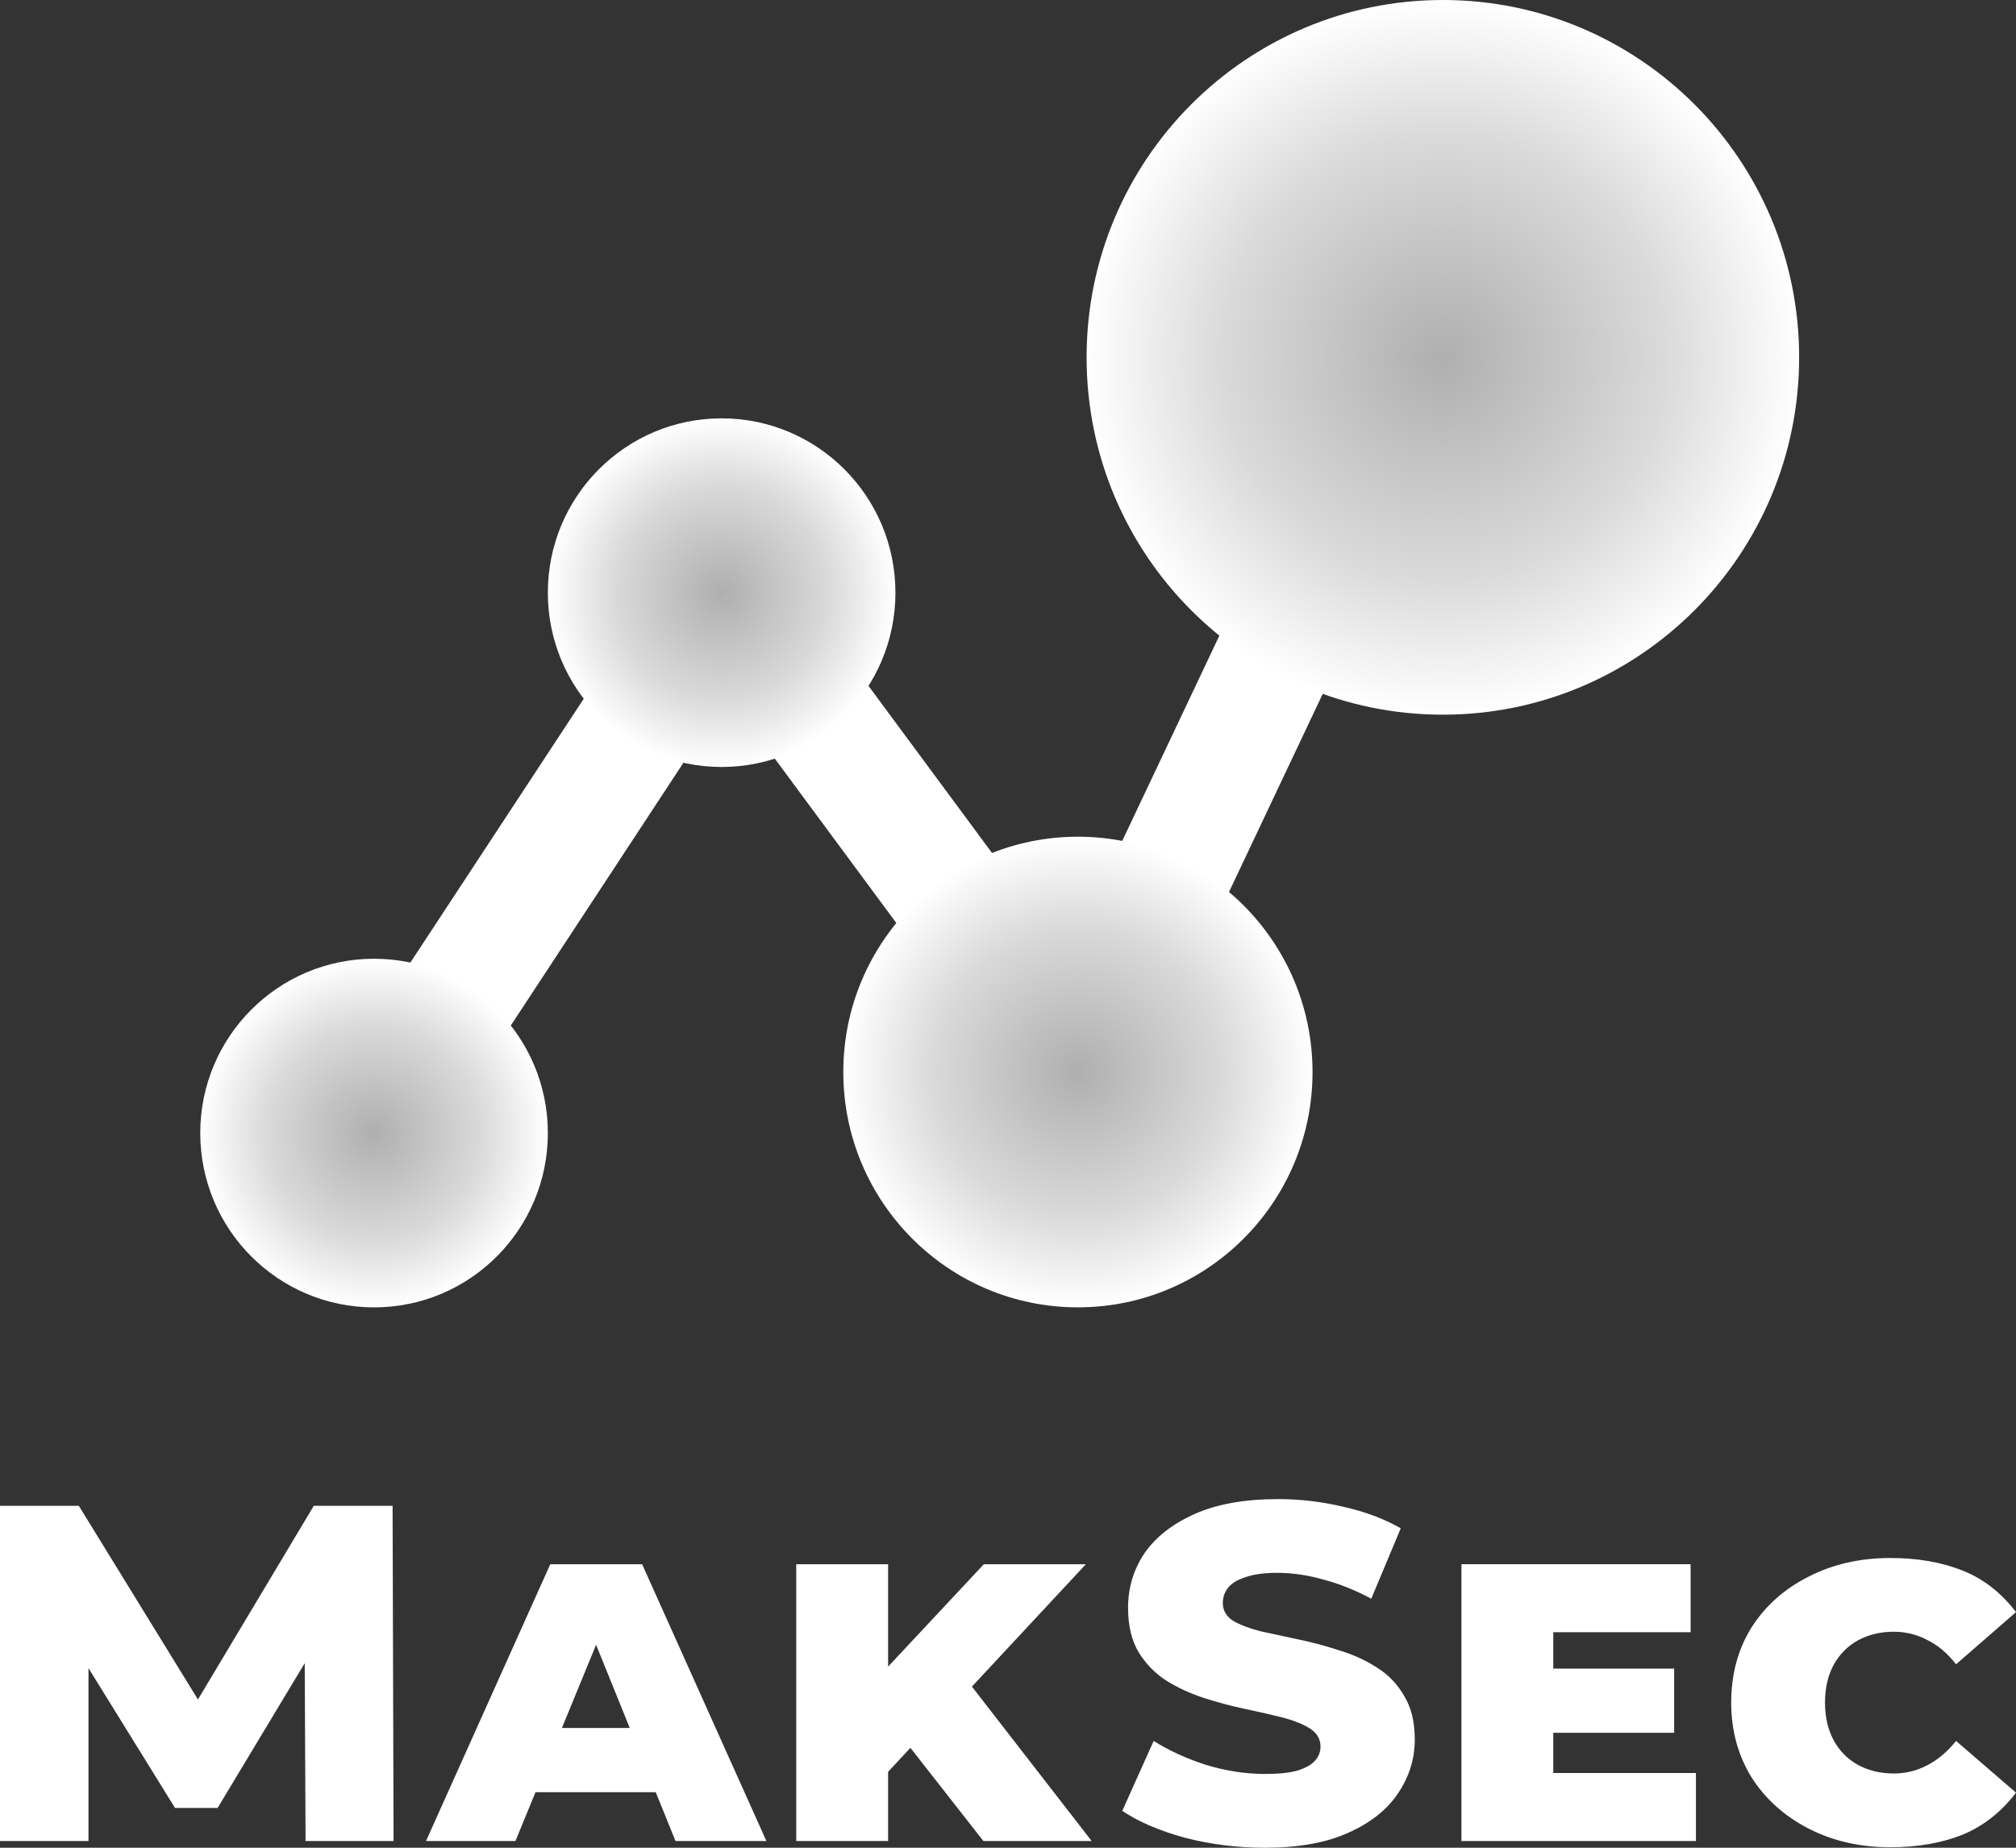
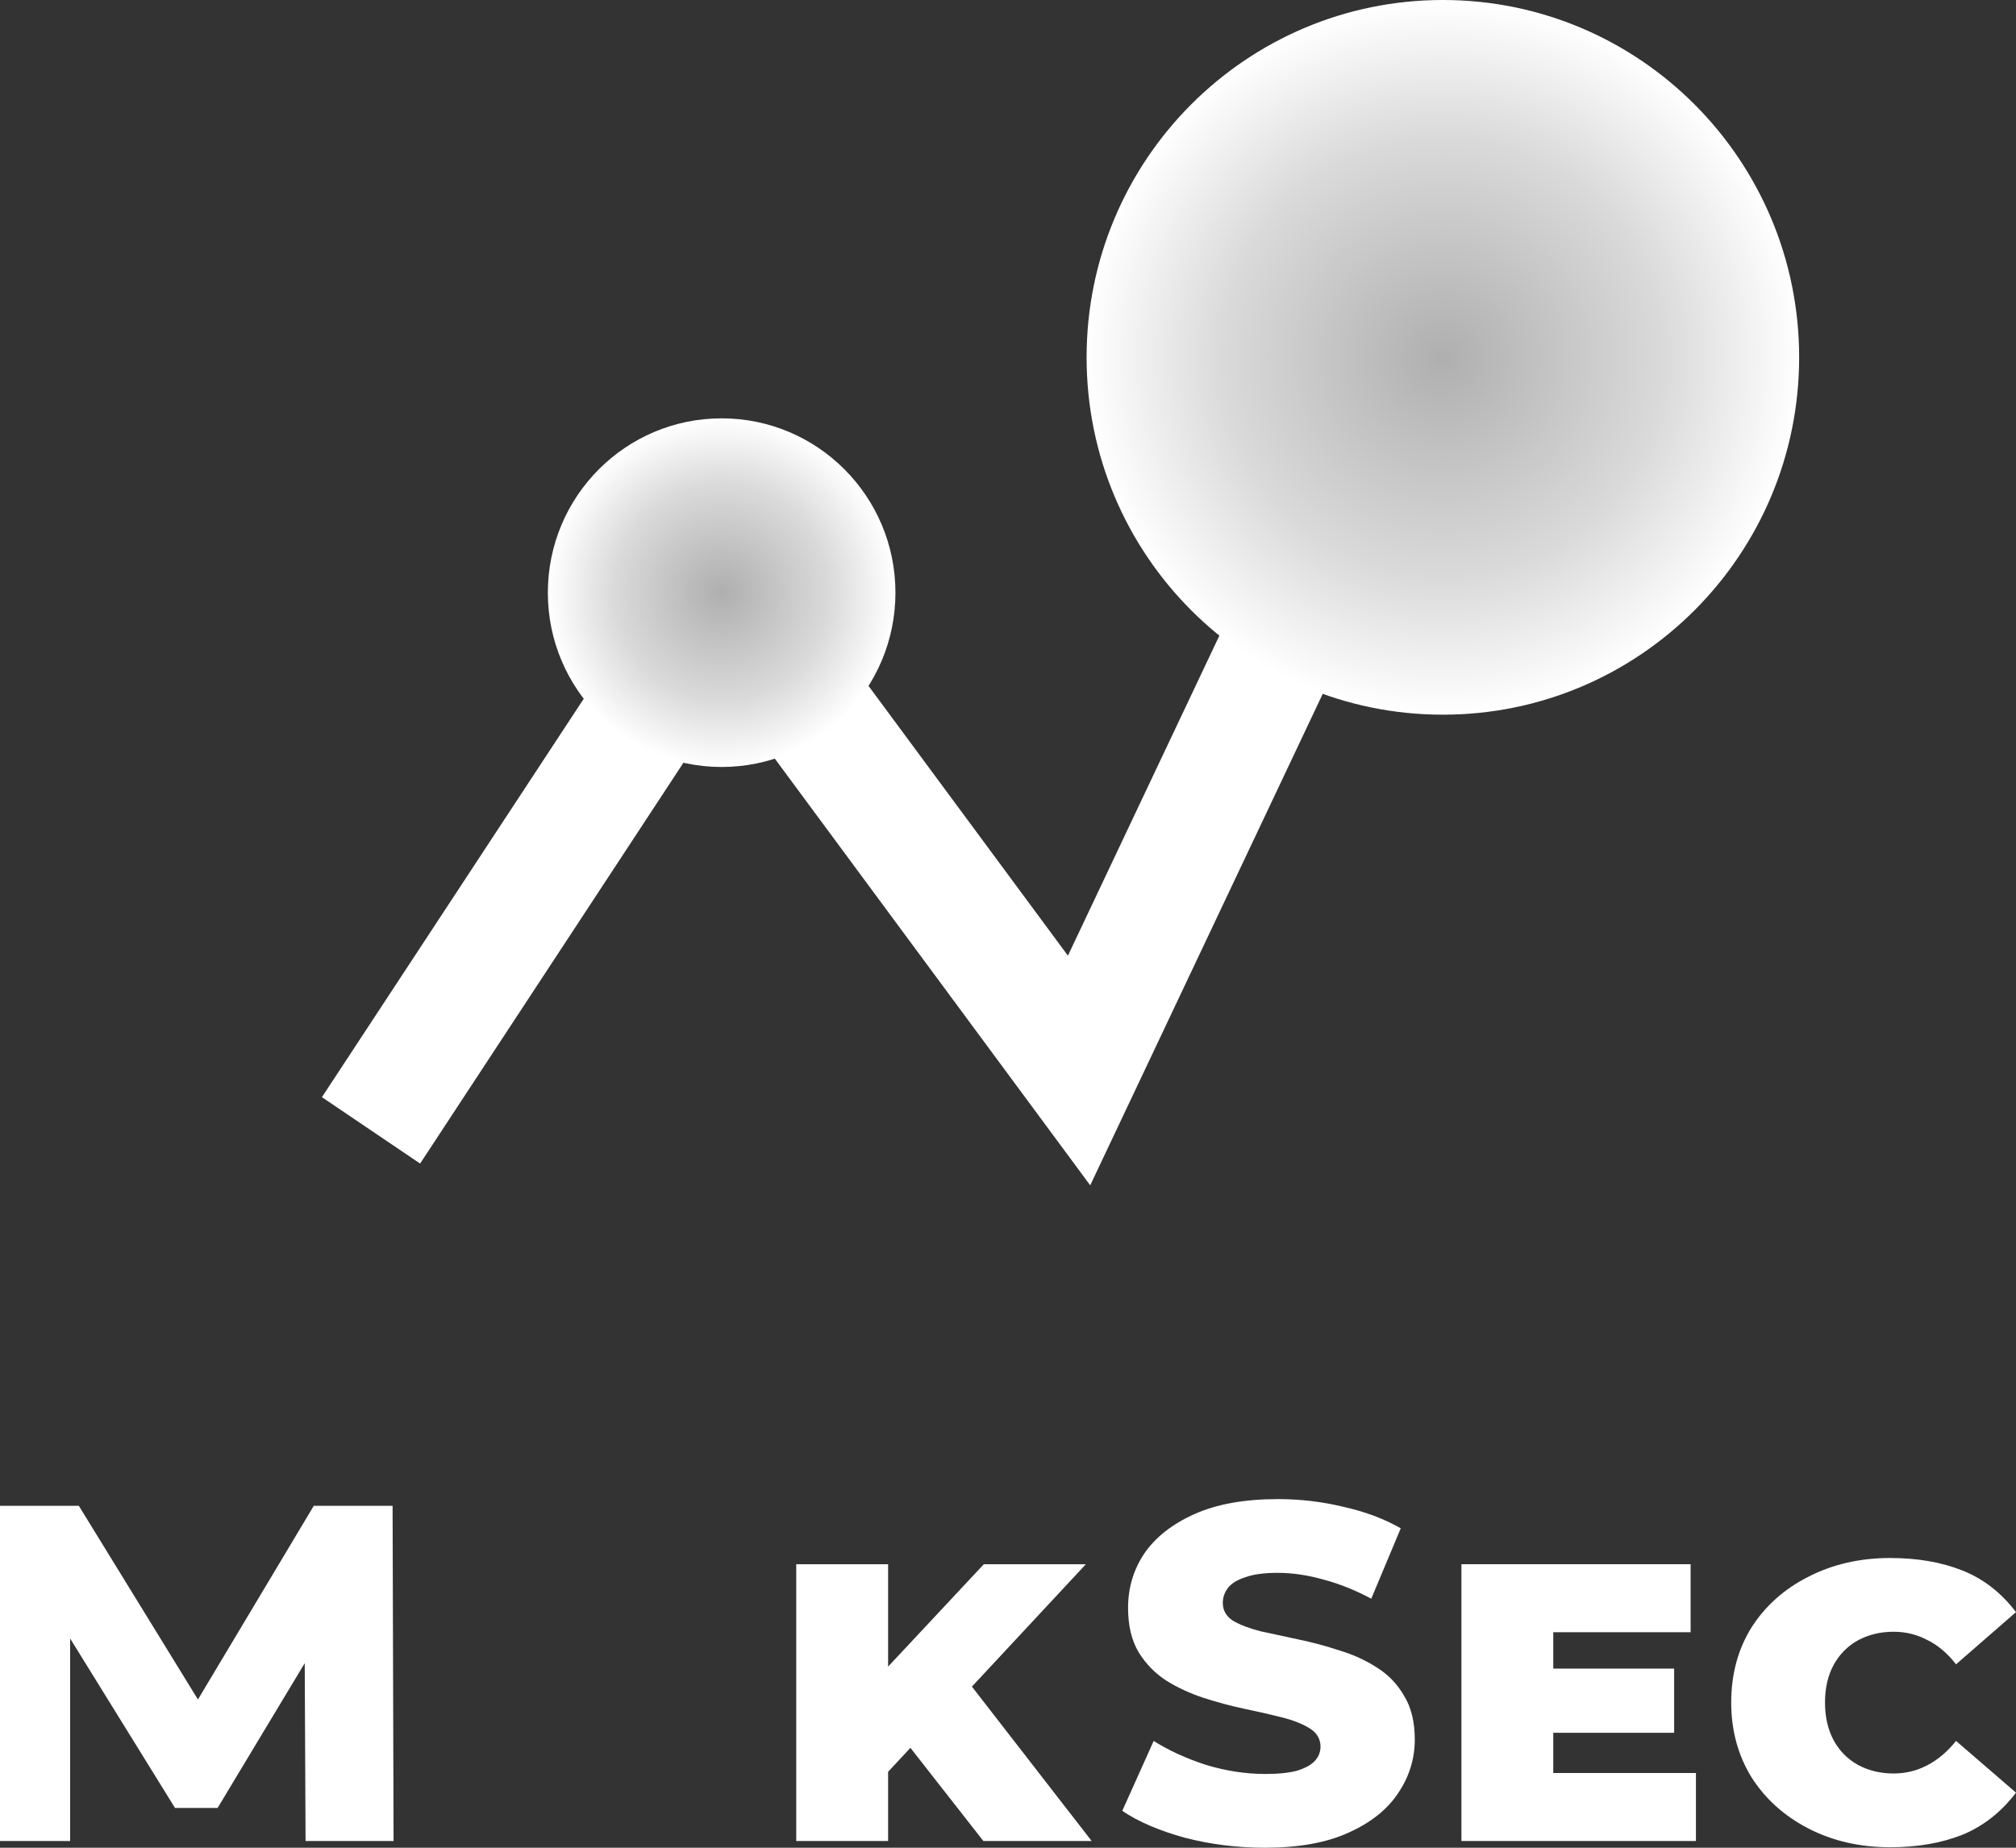
<svg xmlns="http://www.w3.org/2000/svg" width="72" height="66" viewBox="0 0 72 66" fill="none">
  <rect x="0" y="0" width="72" height="66" fill="#333333" stroke="none" />
-   <path d="M0 65.76V53.786H2.815L7.822 61.929H6.337L11.207 53.786H14.021L14.056 65.76H10.913L10.879 58.525H11.414L7.771 64.58H6.251L2.504 58.525H3.16V65.76H0Z" fill="white" />
-   <path d="M15.215 65.76L19.653 55.873H22.933L27.371 65.76H24.125L20.741 57.396H21.846L18.409 65.76H15.215ZM17.857 64.016L18.703 61.723H23.348L24.194 64.016H17.857Z" fill="white" />
+   <path d="M0 65.76V53.786H2.815L7.822 61.929H6.337L11.207 53.786H14.021L14.056 65.76H10.913L10.879 58.525H11.414L7.771 64.58H6.251L2.504 58.525V65.76H0Z" fill="white" />
  <path d="M31.407 63.622L31.235 60.047L35.137 55.873H38.781L34.481 60.492L32.633 62.305L31.407 63.622ZM28.437 65.76V55.873H31.718V65.76H28.437ZM35.12 65.76L32.081 61.877L34.239 59.636L38.988 65.76H35.12Z" fill="white" />
  <path d="M45.175 66C44.185 66 43.229 65.88 42.308 65.641C41.399 65.39 40.656 65.07 40.081 64.683L41.203 62.185C41.744 62.527 42.366 62.812 43.068 63.04C43.782 63.257 44.49 63.365 45.192 63.365C45.664 63.365 46.044 63.325 46.332 63.246C46.62 63.154 46.827 63.04 46.953 62.904C47.092 62.755 47.161 62.584 47.161 62.39C47.161 62.117 47.034 61.9 46.781 61.74C46.528 61.581 46.199 61.45 45.797 61.347C45.394 61.244 44.945 61.142 44.45 61.039C43.966 60.937 43.477 60.805 42.982 60.646C42.498 60.486 42.055 60.281 41.652 60.03C41.249 59.768 40.921 59.431 40.668 59.021C40.415 58.599 40.288 58.068 40.288 57.43C40.288 56.711 40.484 56.061 40.875 55.48C41.278 54.898 41.877 54.431 42.671 54.077C43.465 53.724 44.455 53.547 45.641 53.547C46.435 53.547 47.212 53.638 47.972 53.821C48.744 53.992 49.428 54.248 50.027 54.59L48.974 57.105C48.398 56.797 47.828 56.569 47.264 56.421C46.7 56.261 46.153 56.181 45.624 56.181C45.152 56.181 44.772 56.232 44.484 56.335C44.196 56.426 43.989 56.552 43.862 56.711C43.736 56.871 43.672 57.053 43.672 57.259C43.672 57.521 43.793 57.732 44.035 57.892C44.288 58.04 44.617 58.165 45.019 58.268C45.434 58.359 45.883 58.456 46.366 58.559C46.861 58.661 47.351 58.793 47.834 58.952C48.329 59.1 48.778 59.306 49.181 59.568C49.584 59.819 49.906 60.155 50.148 60.577C50.401 60.988 50.528 61.507 50.528 62.134C50.528 62.83 50.326 63.474 49.923 64.067C49.532 64.648 48.939 65.116 48.145 65.469C47.362 65.823 46.372 66 45.175 66Z" fill="white" />
  <path d="M55.198 59.602H59.791V61.894H55.198V59.602ZM55.474 63.331H60.569V65.76H52.194V55.873H60.379V58.302H55.474V63.331Z" fill="white" />
  <path d="M67.51 65.983C66.428 65.983 65.456 65.76 64.592 65.316C63.729 64.871 63.05 64.261 62.554 63.485C62.071 62.698 61.829 61.809 61.829 60.817C61.829 59.802 62.071 58.907 62.554 58.131C63.05 57.356 63.729 56.751 64.592 56.318C65.456 55.873 66.428 55.651 67.51 55.651C68.477 55.651 69.335 55.799 70.083 56.096C70.832 56.392 71.471 56.888 72 57.584L69.859 59.448C69.548 59.049 69.203 58.758 68.823 58.576C68.454 58.382 68.057 58.285 67.631 58.285C67.159 58.285 66.733 58.388 66.353 58.593C65.985 58.798 65.697 59.089 65.49 59.465C65.283 59.842 65.179 60.292 65.179 60.817C65.179 61.33 65.283 61.78 65.49 62.168C65.697 62.544 65.985 62.835 66.353 63.04C66.733 63.246 67.159 63.348 67.631 63.348C68.057 63.348 68.454 63.251 68.823 63.058C69.203 62.864 69.548 62.573 69.859 62.185L72 64.033C71.471 64.728 70.832 65.23 70.083 65.538C69.335 65.834 68.477 65.983 67.51 65.983Z" fill="white" />
  <path d="M53.083 12.434L38.936 42.339L25.995 24.829L15.004 41.562L11.497 39.19L25.794 17.431L38.14 34.136L49.284 10.584L53.083 12.434Z" fill="white" />
-   <path d="M19.566 40.472C19.566 43.911 16.787 46.699 13.359 46.699C9.931 46.699 7.152 43.911 7.152 40.472C7.152 37.034 9.931 34.246 13.359 34.246C16.787 34.246 19.566 37.034 19.566 40.472Z" fill="url(#paint0_radial_5169_35936)" />
-   <path d="M46.876 38.292C46.876 42.935 43.125 46.698 38.497 46.698C33.869 46.698 30.118 42.935 30.118 38.292C30.118 33.65 33.869 29.887 38.497 29.887C43.125 29.887 46.876 33.65 46.876 38.292Z" fill="url(#paint1_radial_5169_35936)" />
  <path d="M31.98 21.17C31.98 24.608 29.201 27.396 25.773 27.396C22.345 27.396 19.566 24.608 19.566 21.17C19.566 17.731 22.345 14.943 25.773 14.943C29.201 14.943 31.98 17.731 31.98 21.17Z" fill="url(#paint2_radial_5169_35936)" />
  <path d="M64.255 12.764C64.255 19.814 58.559 25.528 51.531 25.528C44.504 25.528 38.807 19.814 38.807 12.764C38.807 5.715 44.504 0 51.531 0C58.559 0 64.255 5.715 64.255 12.764Z" fill="url(#paint3_radial_5169_35936)" />
  <defs>
    <radialGradient id="paint0_radial_5169_35936" cx="0" cy="0" r="1" gradientUnits="userSpaceOnUse" gradientTransform="translate(13.359 40.472) rotate(90) scale(6.226 6.207)">
      <stop stop-color="#AFAFAF" />
      <stop offset="0.62" stop-color="#DADADA" />
      <stop offset="1" stop-color="white" />
    </radialGradient>
    <radialGradient id="paint1_radial_5169_35936" cx="0" cy="0" r="1" gradientUnits="userSpaceOnUse" gradientTransform="translate(38.497 38.292) rotate(90) scale(8.406 8.379)">
      <stop stop-color="#AFAFAF" />
      <stop offset="0.62" stop-color="#DADADA" />
      <stop offset="1" stop-color="white" />
    </radialGradient>
    <radialGradient id="paint2_radial_5169_35936" cx="0" cy="0" r="1" gradientUnits="userSpaceOnUse" gradientTransform="translate(25.773 21.17) rotate(90) scale(6.226 6.207)">
      <stop stop-color="#AFAFAF" />
      <stop offset="0.62" stop-color="#DADADA" />
      <stop offset="1" stop-color="white" />
    </radialGradient>
    <radialGradient id="paint3_radial_5169_35936" cx="0" cy="0" r="1" gradientUnits="userSpaceOnUse" gradientTransform="translate(51.531 12.764) rotate(90) scale(12.764 12.724)">
      <stop stop-color="#AFAFAF" />
      <stop offset="0.62" stop-color="#DADADA" />
      <stop offset="1" stop-color="white" />
    </radialGradient>
  </defs>
</svg>